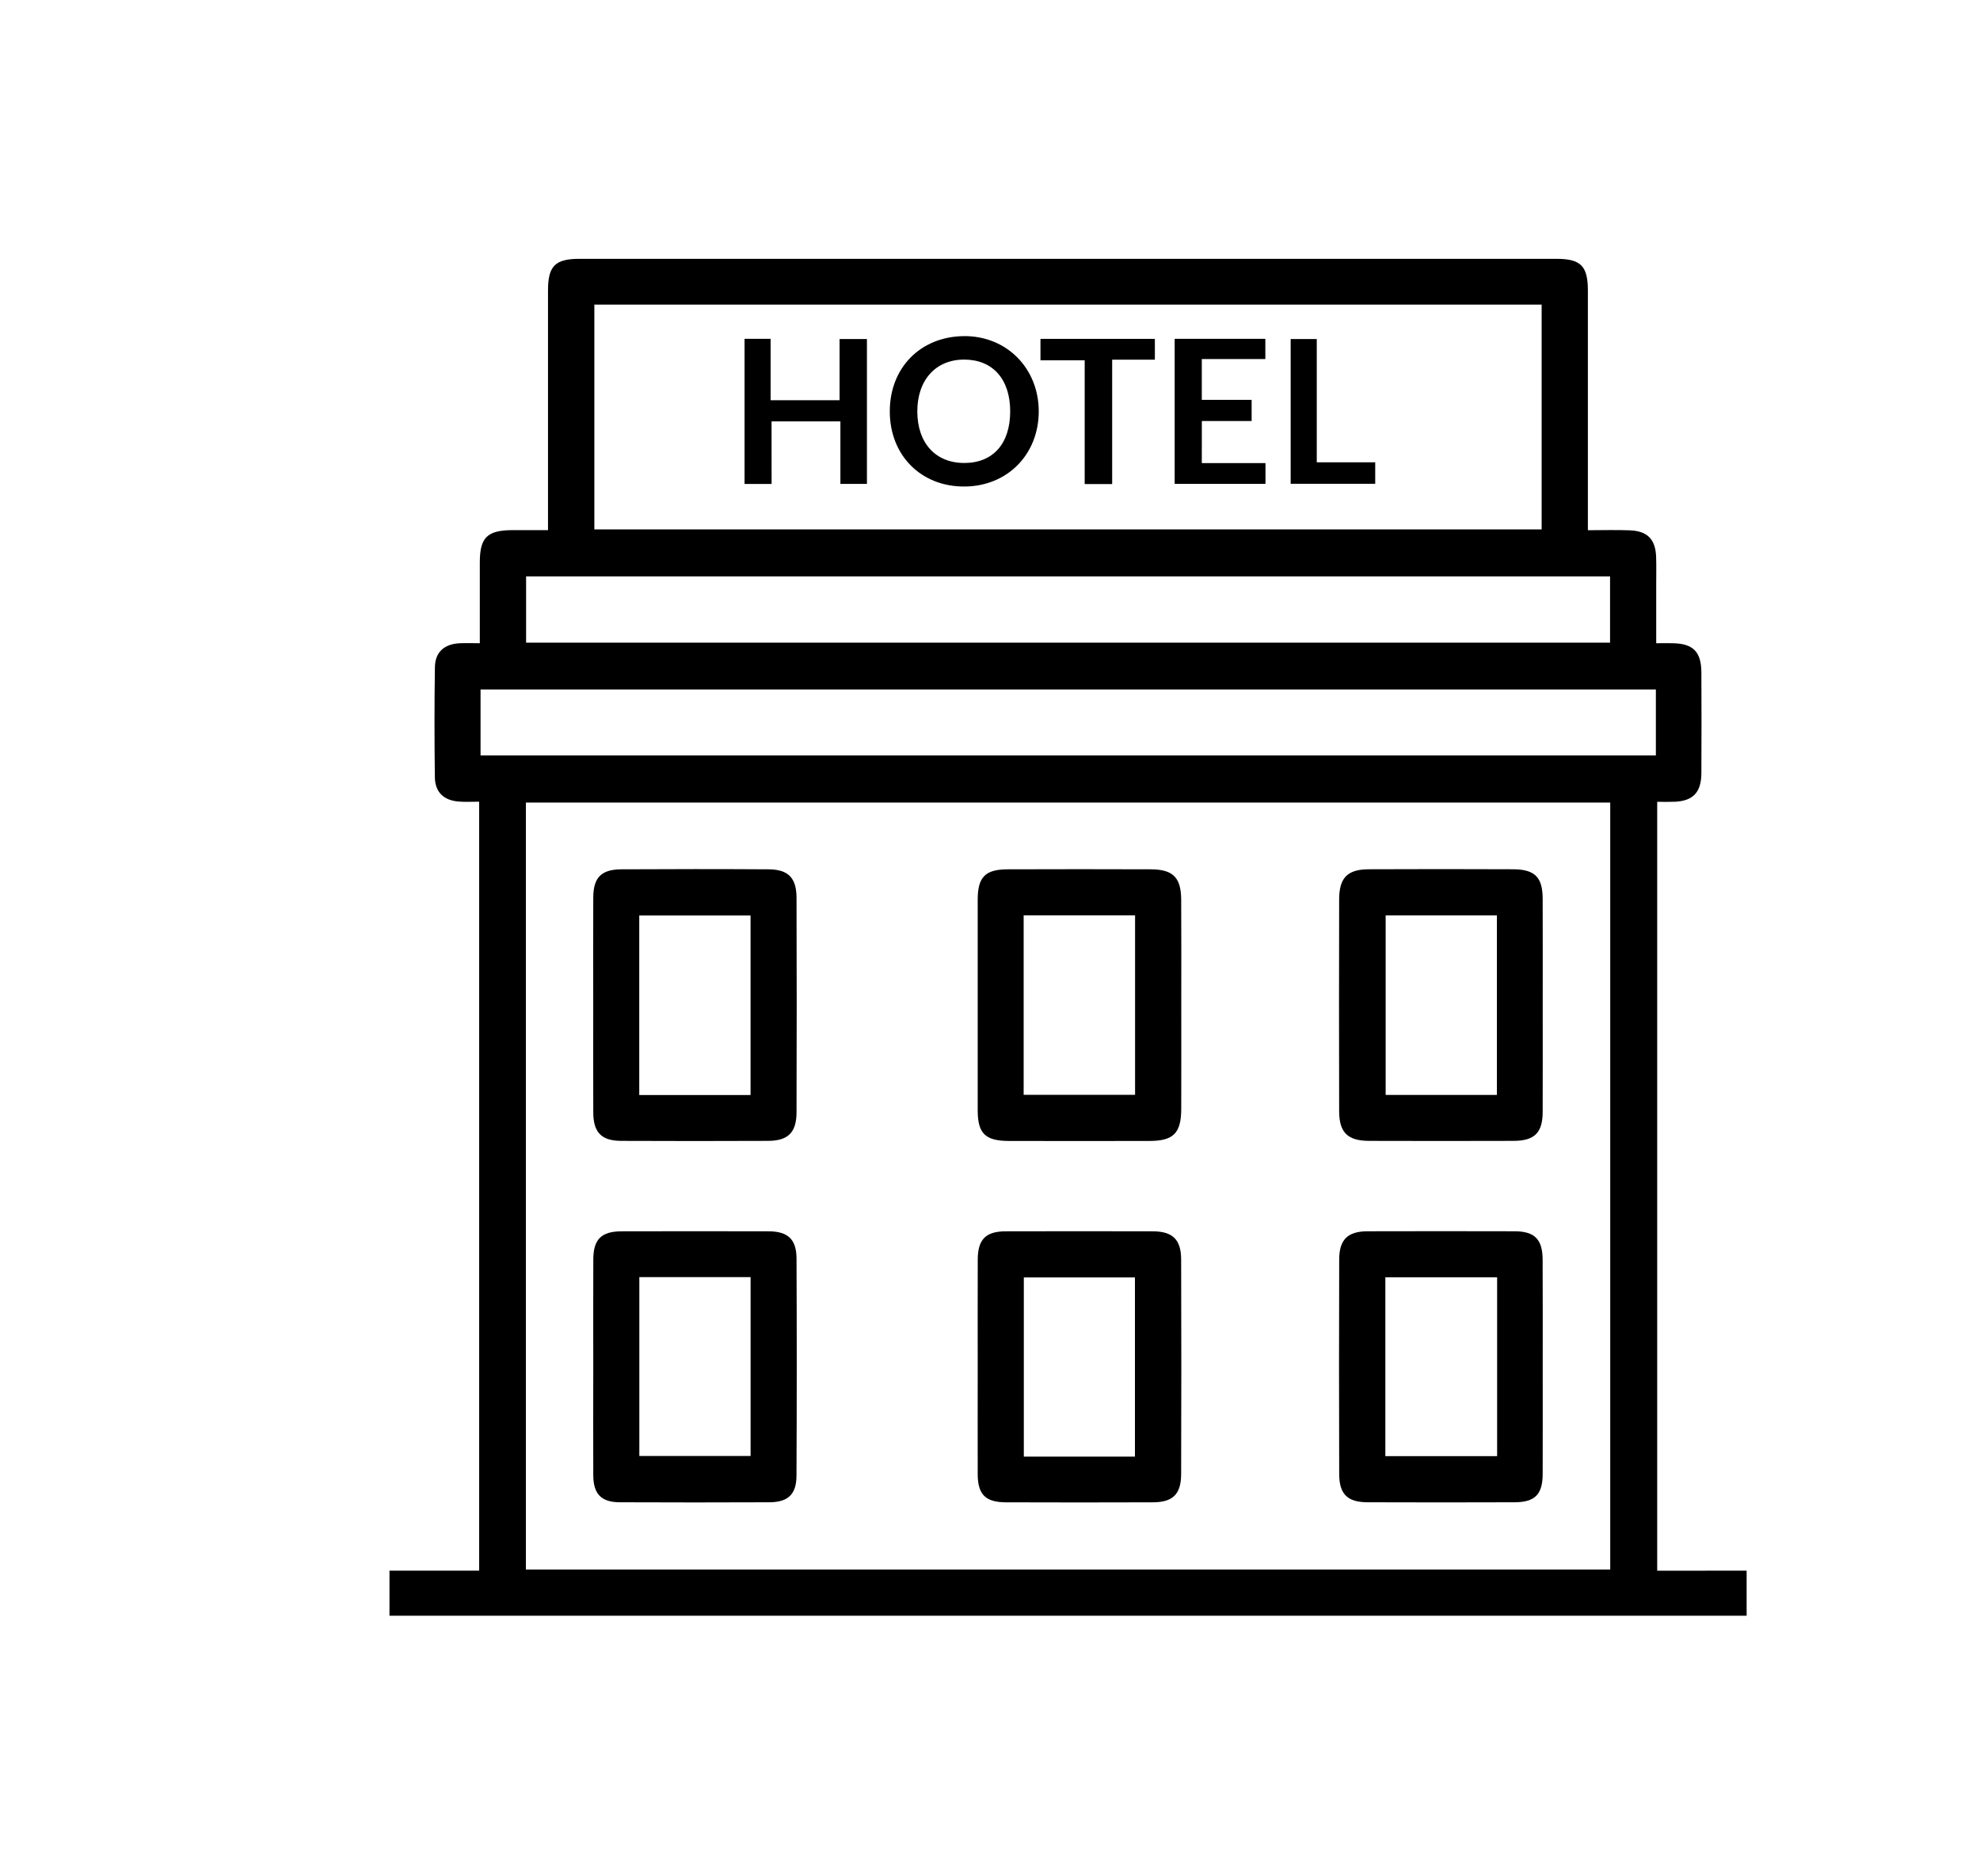
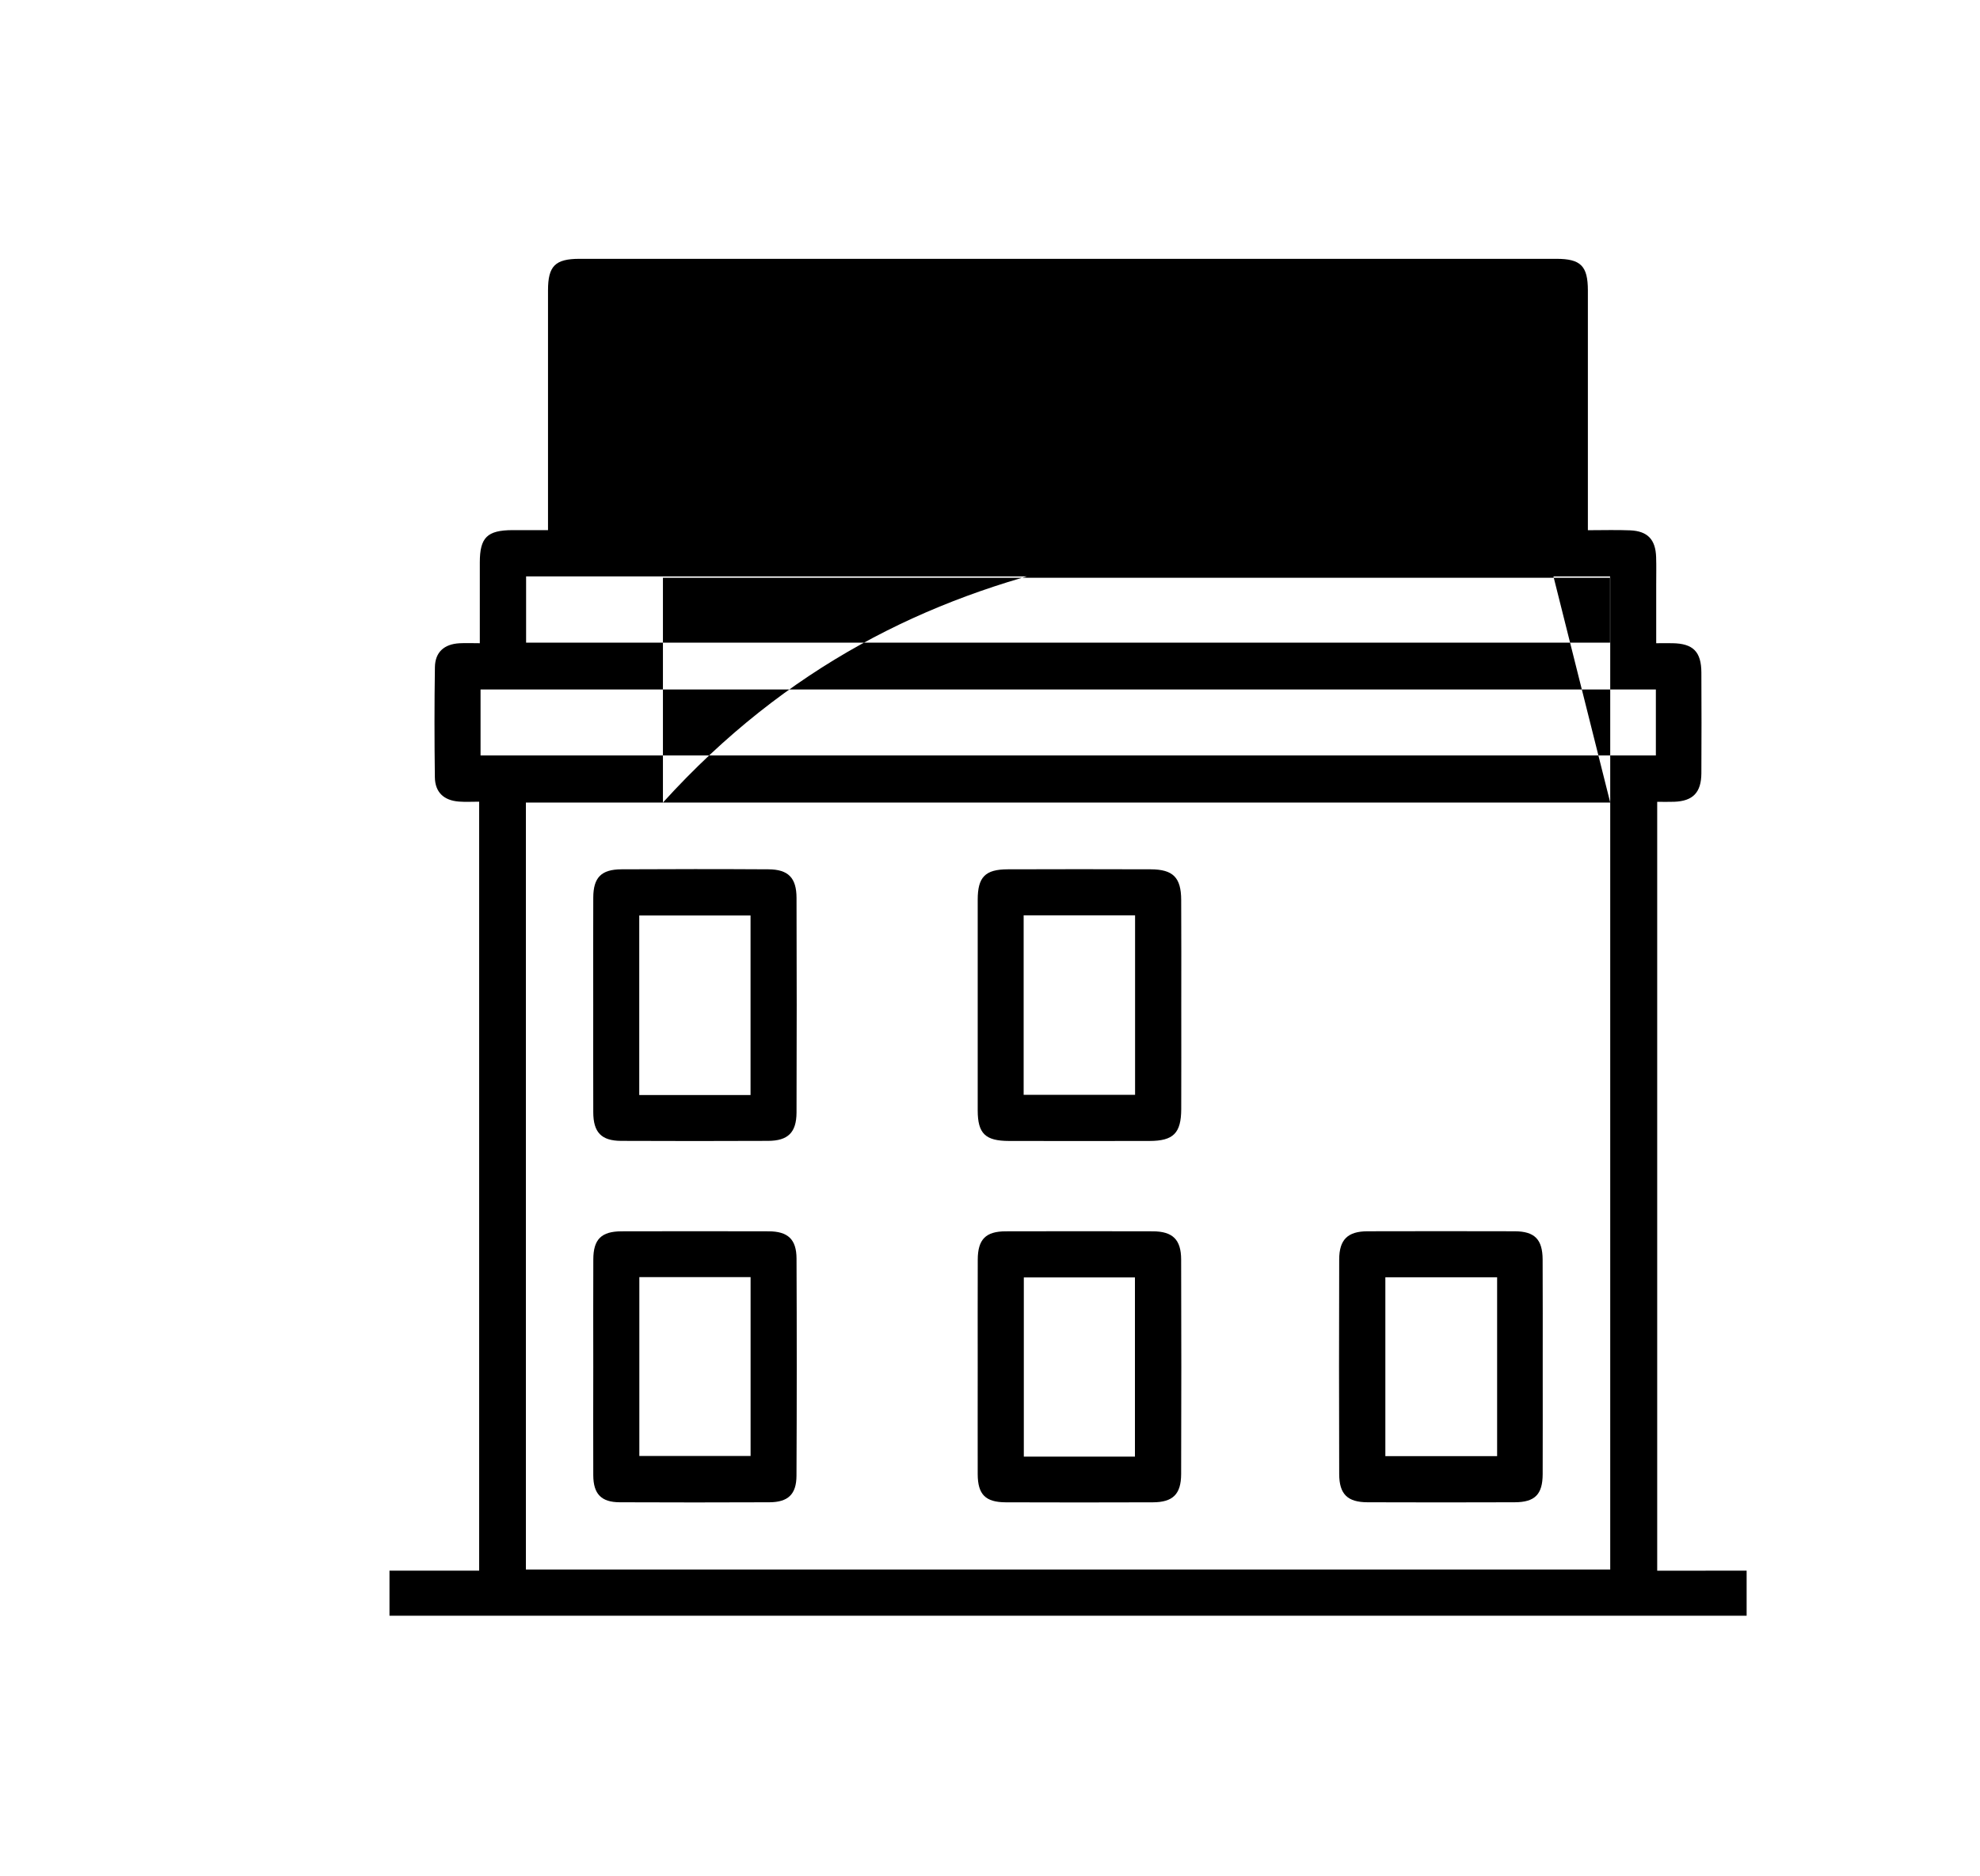
<svg xmlns="http://www.w3.org/2000/svg" id="Camada_1" x="0px" y="0px" viewBox="0 0 459 435" style="enable-background:new 0 0 459 435;" xml:space="preserve">
  <g>
-     <path d="M404.9,364.15c0,3.48,0,6.96,0,10.45c-104.87,0-209.74,0-314.61,0c0-3.48,0-6.96,0-10.45c6.92,0,13.84,0,20.79,0  c0-59.63,0-118.79,0-178.28c-1.65,0-3.16,0.09-4.65-0.02c-3.54-0.26-5.57-2.15-5.62-5.65c-0.11-8.5-0.12-17,0.01-25.5  c0.05-3.5,2.14-5.36,5.69-5.56c1.49-0.08,2.99-0.01,4.72-0.01c0-6.51-0.01-12.63,0-18.76c0.01-5.76,1.71-7.43,7.56-7.46  c2.63-0.01,5.27,0,8.25,0c0-1.58,0-2.78,0-3.99c0-17.2-0.01-34.41,0-51.61c0-5.65,1.67-7.3,7.32-7.3c75.48,0,150.95,0,226.43,0  c5.66,0,7.3,1.65,7.31,7.32c0.01,17.31,0,34.61,0,51.92c0,1.1,0,2.2,0,3.68c3.49,0,6.64-0.1,9.78,0.03  c4.06,0.17,5.9,2.11,6.04,6.18c0.07,2.15,0.02,4.3,0.02,6.45c0,4.46,0,8.93,0,13.54c1.56,0,2.68-0.02,3.8,0  c4.76,0.08,6.65,1.97,6.67,6.81c0.04,7.78,0.04,15.57,0,23.35c-0.03,4.46-1.96,6.44-6.28,6.6c-1.3,0.05-2.6,0.01-3.96,0.01  c0,59.57,0,118.79,0,178.27C391.22,364.15,398.06,364.15,404.9,364.15z M373.28,186.07c-83.86,0-167.55,0-251.37,0  c0,59.36,0,118.58,0,177.82c83.9,0,167.59,0,251.37,0C373.28,304.54,373.28,245.4,373.28,186.07z M357.38,122.74  c0-17.48,0-34.81,0-52.12c-73.34,0-146.42,0-219.6,0c0,17.47,0,34.79,0,52.12C211.12,122.74,284.2,122.74,357.38,122.74z   M383.86,159.86c-91.01,0-181.75,0-272.46,0c0,5.25,0,10.23,0,15.28c90.91,0,181.64,0,272.46,0  C383.86,169.96,383.86,165.05,383.86,159.86z M373.24,149c0-5.32,0-10.29,0-15.36c-83.88,0-167.54,0-251.28,0  c0,5.26,0,10.3,0,15.36C205.82,149,289.42,149,373.24,149z" />
+     <path d="M404.9,364.15c0,3.48,0,6.96,0,10.45c-104.87,0-209.74,0-314.61,0c0-3.48,0-6.96,0-10.45c6.92,0,13.84,0,20.79,0  c0-59.63,0-118.79,0-178.28c-1.65,0-3.16,0.09-4.65-0.02c-3.54-0.26-5.57-2.15-5.62-5.65c-0.11-8.5-0.12-17,0.01-25.5  c0.05-3.5,2.14-5.36,5.69-5.56c1.49-0.08,2.99-0.01,4.72-0.01c0-6.51-0.01-12.63,0-18.76c0.01-5.76,1.71-7.43,7.56-7.46  c2.63-0.01,5.27,0,8.25,0c0-1.58,0-2.78,0-3.99c0-17.2-0.01-34.41,0-51.61c0-5.65,1.67-7.3,7.32-7.3c75.48,0,150.95,0,226.43,0  c5.66,0,7.3,1.65,7.31,7.32c0.01,17.31,0,34.61,0,51.92c0,1.1,0,2.2,0,3.68c3.49,0,6.64-0.1,9.78,0.03  c4.06,0.17,5.9,2.11,6.04,6.18c0.07,2.15,0.02,4.3,0.02,6.45c0,4.46,0,8.93,0,13.54c1.56,0,2.68-0.02,3.8,0  c4.76,0.08,6.65,1.97,6.67,6.81c0.04,7.78,0.04,15.57,0,23.35c-0.03,4.46-1.96,6.44-6.28,6.6c-1.3,0.05-2.6,0.01-3.96,0.01  c0,59.57,0,118.79,0,178.27C391.22,364.15,398.06,364.15,404.9,364.15z M373.28,186.07c-83.86,0-167.55,0-251.37,0  c0,59.36,0,118.58,0,177.82c83.9,0,167.59,0,251.37,0C373.28,304.54,373.28,245.4,373.28,186.07z c0-17.48,0-34.81,0-52.12c-73.34,0-146.42,0-219.6,0c0,17.47,0,34.79,0,52.12C211.12,122.74,284.2,122.74,357.38,122.74z   M383.86,159.86c-91.01,0-181.75,0-272.46,0c0,5.25,0,10.23,0,15.28c90.91,0,181.64,0,272.46,0  C383.86,169.96,383.86,165.05,383.86,159.86z M373.24,149c0-5.32,0-10.29,0-15.36c-83.88,0-167.54,0-251.28,0  c0,5.26,0,10.3,0,15.36C205.82,149,289.42,149,373.24,149z" />
    <path d="M137.52,232.98c0-8.29-0.03-16.59,0.01-24.88c0.02-4.64,1.84-6.53,6.53-6.55c11.36-0.06,22.73-0.07,34.09,0  c4.59,0.03,6.49,1.97,6.5,6.63c0.05,16.59,0.06,33.17,0,49.76c-0.02,4.63-1.98,6.55-6.58,6.57c-11.36,0.05-22.73,0.05-34.09,0  c-4.58-0.02-6.44-1.98-6.45-6.64C137.5,249.57,137.52,241.28,137.52,232.98z M173.99,253.88c0-14.06,0-27.74,0-41.63  c-8.7,0-17.23,0-25.8,0c0,13.95,0,27.71,0,41.63C156.82,253.88,165.26,253.88,173.99,253.88z" />
    <path d="M137.53,316.84c0-8.29-0.03-16.59,0.01-24.88c0.02-4.64,1.87-6.47,6.55-6.48c11.36-0.03,22.73-0.03,34.09,0  c4.47,0.01,6.45,1.85,6.47,6.3c0.07,16.79,0.07,33.58-0.01,50.37c-0.02,4.32-1.96,6.13-6.28,6.15c-11.57,0.05-23.14,0.05-34.71,0  c-4.27-0.02-6.1-1.92-6.12-6.27C137.49,333.63,137.53,325.24,137.53,316.84z M148.21,296.1c0,13.98,0,27.74,0,41.47  c8.73,0,17.25,0,25.79,0c0-13.94,0-27.63,0-41.47C165.37,296.1,156.91,296.1,148.21,296.1z" />
    <path d="M273.84,233.18c0,7.99,0.02,15.97-0.01,23.96c-0.02,5.58-1.81,7.38-7.35,7.39c-10.85,0.02-21.71,0.02-32.56,0  c-5.51-0.01-7.26-1.71-7.27-7.08c-0.01-16.28-0.01-32.56,0-48.84c0-5.26,1.73-7.05,6.96-7.06c11.06-0.04,22.11-0.04,33.17,0  c5.15,0.02,7.02,1.9,7.04,7.07C273.87,216.8,273.84,224.99,273.84,233.18z M237.3,212.22c0,13.99,0,27.74,0,41.61  c8.69,0,17.2,0,25.83,0c0-13.96,0-27.69,0-41.61C254.48,212.22,246.04,212.22,237.3,212.22z" />
-     <path d="M357.63,232.96c0,8.29,0.02,16.59-0.01,24.88c-0.02,4.78-1.89,6.66-6.75,6.67c-11.16,0.04-22.32,0.03-33.48,0  c-4.96-0.01-6.94-1.93-6.95-6.86c-0.04-16.38-0.04-32.76,0-49.14c0.01-4.99,1.91-6.94,6.83-6.97c11.16-0.05,22.32-0.05,33.48,0  c5.07,0.02,6.86,1.84,6.87,6.85C357.65,216.58,357.63,224.77,357.63,232.96z M321.22,212.23c0,14.01,0,27.82,0,41.63  c8.74,0,17.19,0,25.79,0c0-13.94,0-27.7,0-41.63C338.38,212.23,329.85,212.23,321.22,212.23z" />
    <path d="M226.65,316.92c0-8.29-0.02-16.59,0.01-24.88c0.02-4.69,1.84-6.55,6.48-6.56c11.36-0.03,22.73-0.03,34.09,0  c4.6,0.01,6.57,1.89,6.58,6.53c0.06,16.59,0.05,33.17,0,49.76c-0.02,4.68-1.92,6.52-6.56,6.54c-11.36,0.04-22.73,0.04-34.09,0  c-4.71-0.02-6.49-1.81-6.51-6.51C226.63,333.51,226.65,325.21,226.65,316.92z M263.1,337.71c0-14.12,0-27.85,0-41.54  c-8.77,0-17.3,0-25.76,0c0,13.97,0,27.72,0,41.54C246,337.71,254.46,337.71,263.1,337.71z" />
    <path d="M357.63,316.91c0,8.29,0.02,16.59-0.01,24.88c-0.02,4.69-1.8,6.5-6.51,6.51c-11.36,0.04-22.73,0.04-34.09,0  c-4.64-0.02-6.55-1.86-6.57-6.53c-0.05-16.59-0.05-33.17,0-49.76c0.01-4.64,1.99-6.53,6.58-6.54c11.36-0.03,22.73-0.03,34.09,0  c4.64,0.01,6.47,1.88,6.49,6.55C357.65,300.33,357.63,308.62,357.63,316.91z M347.06,296.15c-8.82,0-17.34,0-25.91,0  c0,13.96,0,27.7,0,41.46c8.75,0,17.28,0,25.91,0C347.06,323.71,347.06,310.04,347.06,296.15z" />
-     <path d="M223.64,112.8c-10.1,0.08-17.37-7.21-17.37-17.42c0-10.08,7.06-17.3,17.07-17.45c9.92-0.15,17.46,7.39,17.46,17.46  C240.78,105.37,233.54,112.72,223.64,112.8z M234.18,95.34c-0.01-7.4-4.01-11.93-10.58-11.97c-6.64-0.05-10.97,4.71-10.95,12.04  c0.02,7.37,4.28,11.99,11.02,11.93C230.27,107.28,234.19,102.8,234.18,95.34z" />
    <path d="M178.87,112.21c-2.31,0-4.2,0-6.27,0c0-11.26,0-22.36,0-33.65c1.98,0,3.87,0,6.04,0c0,4.65,0,9.31,0,14.23  c5.41,0,10.55,0,15.99,0c0-4.65,0-9.31,0-14.19c2.25,0,4.21,0,6.34,0c0,11.2,0,22.3,0,33.59c-2.05,0-3.94,0-6.15,0  c0-4.8,0-9.56,0-14.49c-5.38,0-10.46,0-15.96,0C178.87,102.43,178.87,107.26,178.87,112.21z" />
-     <path d="M278.6,107.37c4.99,0,9.77,0,14.76,0c0,1.67,0,3.13,0,4.81c-6.98,0-13.88,0-21.05,0c0-11.11,0-22.28,0-33.62  c6.94,0,13.85,0,21.02,0c0,1.44,0,2.9,0,4.68c-4.8,0-9.65,0-14.73,0c0,3.21,0,6.11,0,9.47c3.76,0,7.56,0,11.55,0  c0,1.82,0,3.19,0,4.91c-3.85,0-7.58,0-11.54,0C278.6,100.94,278.6,103.93,278.6,107.37z" />
    <path d="M257.82,112.23c-2.36,0-4.17,0-6.37,0c0-9.47,0-18.91,0-28.69c-3.6,0-6.82,0-10.25,0c0-1.82,0-3.29,0-4.97  c8.82,0,17.56,0,26.52,0c0,1.48,0,2.96,0,4.82c-3.16,0-6.37,0-9.9,0C257.82,93.14,257.82,102.51,257.82,112.23z" />
-     <path d="M299.2,112.17c0-11.25,0-22.28,0-33.56c1.91,0,3.8,0,6.05,0c0,9.32,0,18.78,0,28.58c4.69,0,9.03,0,13.55,0  c0,1.82,0,3.29,0,4.98C312.34,112.17,305.94,112.17,299.2,112.17z" />
  </g>
</svg>